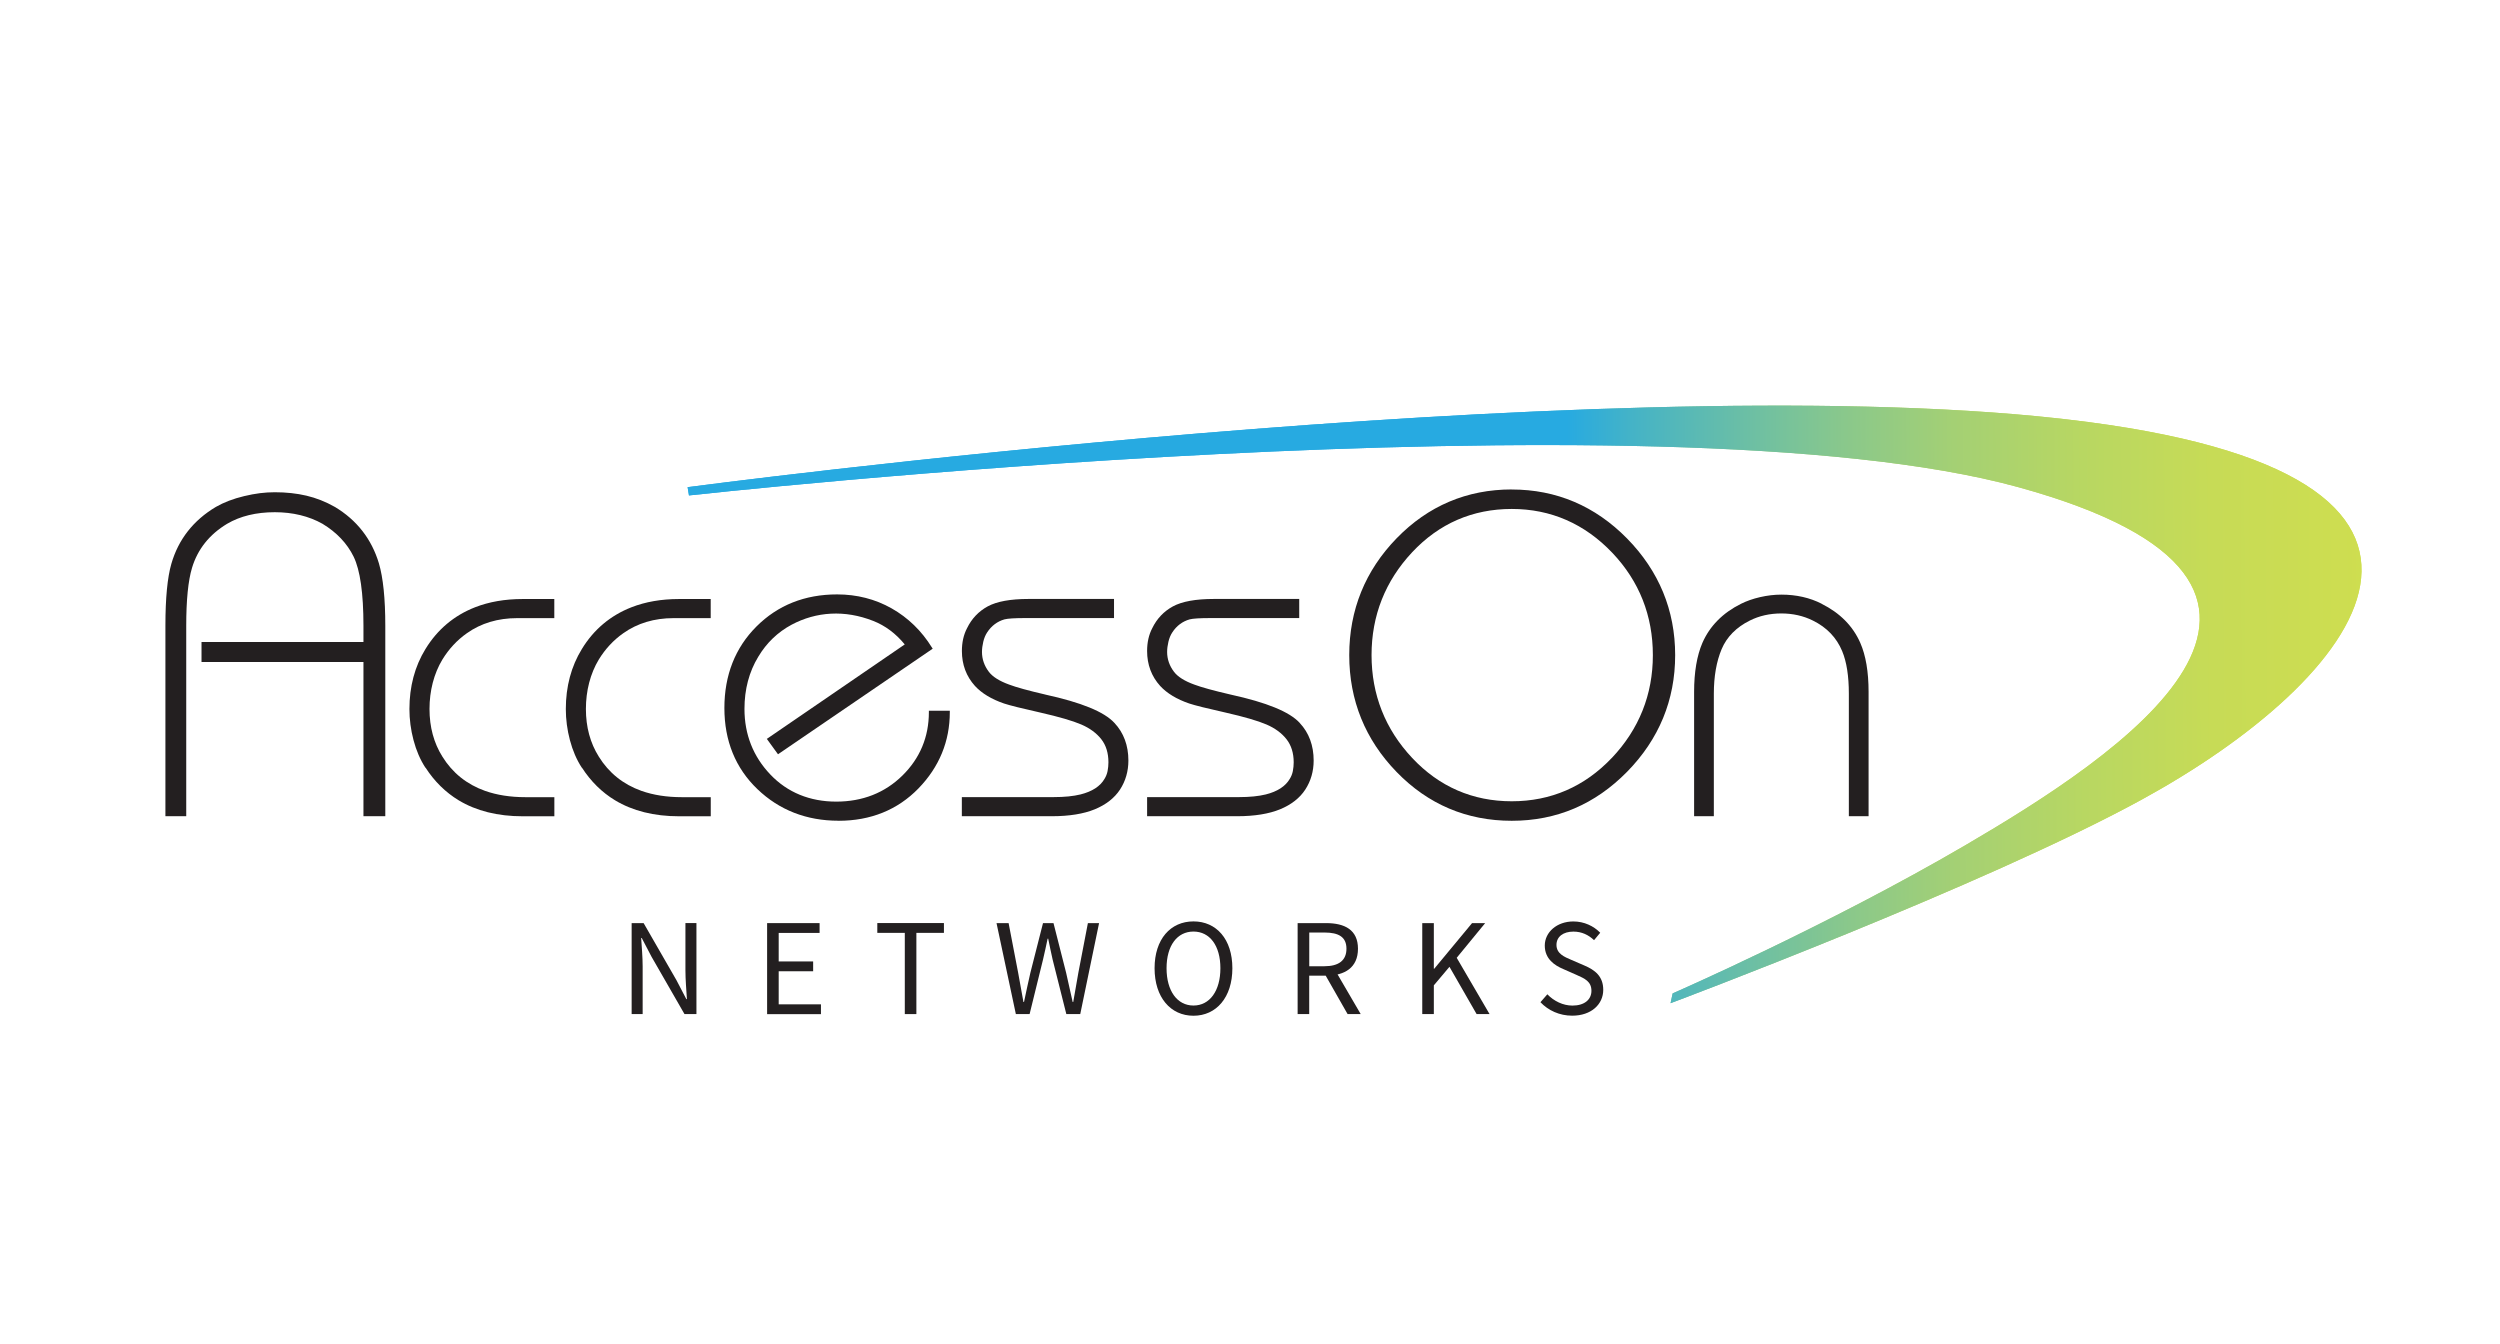
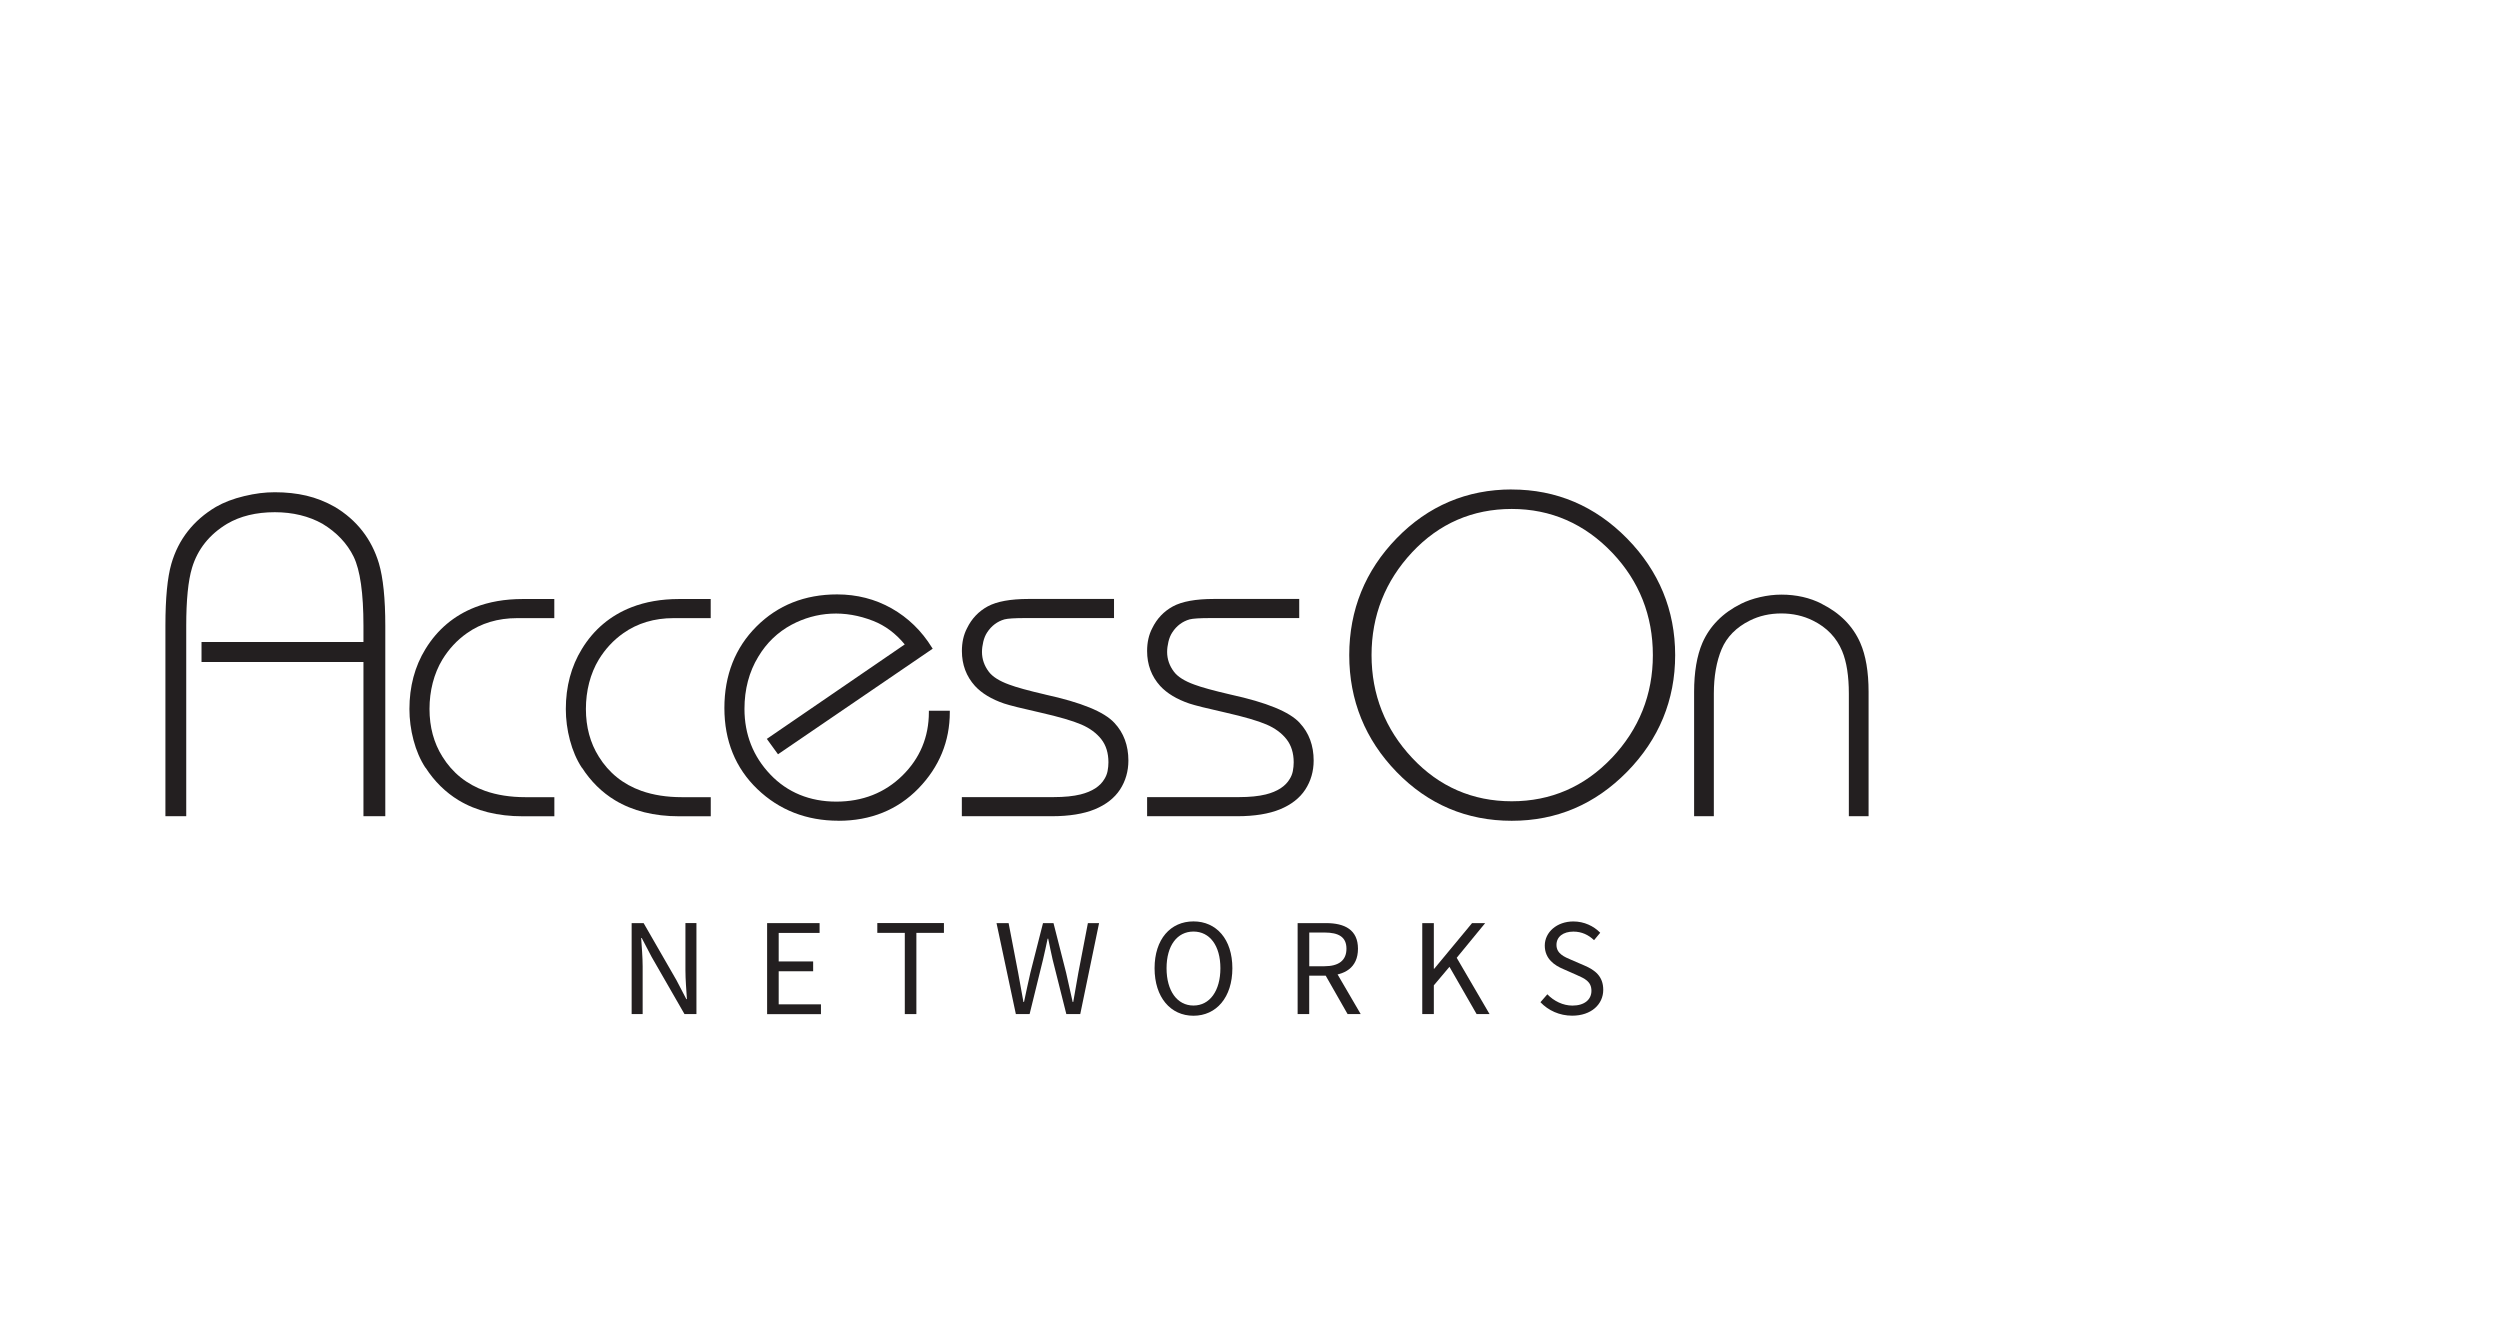
<svg xmlns="http://www.w3.org/2000/svg" xmlns:xlink="http://www.w3.org/1999/xlink" viewBox="0 0 438.3 235.63">
  <linearGradient id="a" gradientTransform="matrix(1 .006 .006 .94 -1.58 14.2)" gradientUnits="userSpaceOnUse" x1="121.75" x2="415.35" y1="113.82" y2="113.82">
    <stop offset="0" stop-color="#27aae1" />
    <stop offset=".49" stop-color="#27aae1" />
    <stop offset=".52" stop-color="#44b3c7" />
    <stop offset=".57" stop-color="#69bea7" />
    <stop offset=".62" stop-color="#8ac88b" />
    <stop offset=".67" stop-color="#a4d074" />
    <stop offset=".73" stop-color="#b8d762" />
    <stop offset=".79" stop-color="#c7db56" />
    <stop offset=".87" stop-color="#cfde4f" />
    <stop offset="1" stop-color="#d2df4d" />
  </linearGradient>
  <clipPath id="b">
    <path d="m120.55 85.41.24 1.45s169.73-18.85 232.99-1.47c63.25 17.38 17.29 47.29-9.15 62.76-24.21 14.16-51.38 26.01-51.38 26.01l-.37 1.72s55-20.59 82.6-35.69c38.08-20.83 68.46-57.22-13.09-66.66-.37-.04-.74-.08-1.11-.13-81.88-9.13-240.73 12.01-240.73 12.01" />
  </clipPath>
  <linearGradient id="c" x1="91.1" x2="468.1" xlink:href="#a" y1="107.97" y2="107.97" />
-   <path d="m120.55 85.41.24 1.45s169.73-18.85 232.99-1.47c63.25 17.38 17.29 47.29-9.15 62.76-24.21 14.16-51.38 26.01-51.38 26.01l-.37 1.72s55-20.59 82.6-35.69c38.08-20.83 68.46-57.22-13.09-66.66-.37-.04-.74-.08-1.11-.13-81.88-9.13-240.73 12.01-240.73 12.01" fill="url(#a)" />
  <g clip-path="url(#b)">
-     <path d="m89.71 52.55 335.1-52.55 42.49 183.08-335.11 52.55z" fill="url(#c)" />
-   </g>
+     </g>
  <g fill="#231f20">
    <path d="m74.61 134.59c1.55 2.4 3.5 4.32 5.79 5.71 3.09 1.87 6.87 2.81 11.23 2.81h5.56v-3.35h-5.09c-2.61 0-4.98-.37-7.05-1.1-3.21-1.14-5.73-3.16-7.49-6.01-1.5-2.38-2.26-5.19-2.26-8.35s.76-6.19 2.26-8.67c1.14-1.86 2.58-3.41 4.29-4.61 2.48-1.76 5.45-2.65 8.82-2.65h6.51v-3.35h-5.56c-3.08 0-5.89.49-8.34 1.45-3.68 1.44-6.6 3.9-8.69 7.32-1.87 3.04-2.81 6.58-2.81 10.52 0 1.81.24 3.65.72 5.46.48 1.82 1.18 3.44 2.09 4.83" />
    <path d="m102.03 134.59c1.55 2.4 3.49 4.32 5.79 5.71 3.09 1.87 6.87 2.81 11.23 2.81h5.56v-3.35h-5.09c-2.61 0-4.98-.37-7.05-1.1-3.21-1.14-5.73-3.16-7.49-6.01-1.5-2.38-2.26-5.19-2.26-8.35s.76-6.19 2.26-8.67c1.14-1.86 2.58-3.41 4.29-4.61 2.48-1.76 5.45-2.65 8.82-2.65h6.51v-3.35h-5.56c-3.08 0-5.89.49-8.34 1.45-3.68 1.44-6.61 3.9-8.69 7.32-1.87 3.04-2.81 6.58-2.81 10.52 0 1.81.24 3.65.72 5.46.48 1.82 1.18 3.44 2.09 4.83" />
    <path d="m147 143.9c5.65 0 10.36-1.91 14.02-5.67 3.65-3.76 5.5-8.26 5.5-13.38v-.25h-3.67v.25c0 4.35-1.56 8.09-4.64 11.12s-6.99 4.57-11.6 4.57-8.56-1.6-11.56-4.76c-3.01-3.16-4.53-7.03-4.53-11.49 0-3.43.81-6.51 2.42-9.15 1.45-2.43 3.42-4.32 5.85-5.62 4.33-2.3 9.31-2.63 14.31-.66 2.09.82 3.95 2.21 5.52 4.12l-23.97 16.42-.21.14 1.96 2.7 27.12-18.51-.13-.2c-1.81-2.93-4.19-5.24-7.07-6.87s-6.1-2.45-9.56-2.45c-5.65 0-10.4 1.89-14.14 5.63-3.73 3.73-5.62 8.54-5.62 14.29s1.95 10.54 5.79 14.22 8.62 5.54 14.21 5.54" />
    <path d="m183.23 121.76c-2.93-.68-5.05-1.26-6.31-1.74-1.69-.61-2.88-1.36-3.54-2.22-.81-1.06-1.22-2.24-1.22-3.5 0-.56.08-1.17.23-1.8s.38-1.18.68-1.63c.76-1.16 1.78-1.92 3.03-2.28.56-.15 1.79-.23 3.66-.23h15.55v-3.35h-15c-3.15 0-5.55.44-7.14 1.3-1.6.87-2.82 2.16-3.63 3.83-.6 1.14-.9 2.48-.9 4 0 2.38.77 4.44 2.29 6.12 1.19 1.29 2.9 2.33 5.1 3.08.96.32 3.1.86 6.37 1.59 3.25.74 5.66 1.44 7.17 2.09 1.49.64 2.67 1.51 3.51 2.58.83 1.06 1.25 2.42 1.25 4.05 0 .51-.05 1.03-.15 1.54-.1.5-.28.95-.53 1.35-.75 1.31-2.17 2.23-4.21 2.74-1.25.31-2.83.47-4.7.47h-16.11v3.35h15.79c3.03 0 5.56-.41 7.51-1.21 1.97-.81 3.46-1.98 4.43-3.46.97-1.49 1.47-3.2 1.47-5.09 0-2.64-.82-4.86-2.44-6.59-1.8-1.96-5.78-3.59-12.18-4.99" />
    <path d="m227.88 126.75c-1.8-1.96-5.78-3.59-12.18-4.99-2.93-.68-5.05-1.26-6.32-1.74-1.69-.61-2.88-1.36-3.54-2.22-.81-1.06-1.22-2.24-1.22-3.5 0-.56.08-1.17.23-1.8s.38-1.18.68-1.63c.75-1.16 1.78-1.92 3.03-2.28.56-.15 1.79-.23 3.66-.23h15.56v-3.35h-15c-3.15 0-5.55.44-7.14 1.3-1.6.87-2.82 2.16-3.63 3.83-.6 1.14-.9 2.48-.9 4 0 2.38.77 4.44 2.29 6.12 1.19 1.29 2.9 2.33 5.1 3.08.96.32 3.1.86 6.37 1.59 3.25.74 5.66 1.44 7.17 2.09 1.49.64 2.67 1.51 3.51 2.58.83 1.06 1.26 2.42 1.26 4.05 0 .51-.05 1.03-.15 1.54-.1.5-.28.95-.53 1.35-.76 1.31-2.17 2.23-4.21 2.74-1.25.31-2.83.47-4.7.47h-16.11v3.35h15.79c3.03 0 5.56-.41 7.51-1.21 1.97-.81 3.46-1.97 4.43-3.46s1.47-3.2 1.47-5.09c0-2.64-.82-4.86-2.44-6.59" />
    <path d="m67.55 143.11v-33.4c0-4.76-.38-8.44-1.12-10.94-1.28-4.27-3.88-7.6-7.73-9.9-1.6-.91-3.28-1.57-4.98-1.97s-3.56-.6-5.53-.6c-1.76 0-3.43.21-5.39.68-1.89.45-3.56 1.09-4.95 1.89-3.95 2.35-6.58 5.71-7.81 9.98-.69 2.39-1.04 6.04-1.04 10.85v33.4h3.65v-33.4c0-4.5.34-7.92 1.02-10.16.98-3.25 3.05-5.85 6.15-7.71 2.28-1.34 5.09-2.03 8.36-2.03 1.56 0 3.06.17 4.46.51s2.71.85 3.9 1.52c2.48 1.5 4.32 3.44 5.46 5.77 1.14 2.34 1.72 6.41 1.72 12.1v2.85h-28.39v3.51h28.39v27.04h3.83z" />
    <path d="m265.04 85.81c-7.87 0-14.66 2.88-20.18 8.56-5.51 5.67-8.31 12.57-8.31 20.49s2.8 14.82 8.31 20.49c5.51 5.68 12.3 8.55 20.18 8.55s14.62-2.89 20.22-8.59c5.59-5.7 8.43-12.58 8.43-20.45s-2.84-14.75-8.43-20.45c-5.6-5.7-12.4-8.59-20.22-8.59m17.54 47.06c-4.78 5.04-10.68 7.6-17.54 7.6s-12.74-2.56-17.46-7.6c-4.73-5.04-7.12-11.11-7.12-18.03s2.4-12.98 7.12-18.03c4.72-5.04 10.6-7.59 17.46-7.59s12.8 2.6 17.66 7.72c4.7 4.96 7.08 10.99 7.08 17.91s-2.42 12.98-7.2 18.03" />
    <path d="m319.4 105.86c-2.09-1.07-4.47-1.61-7.09-1.61-1.22 0-2.48.15-3.74.44s-2.38.69-3.34 1.17c-3.21 1.6-5.48 3.91-6.77 6.86-.96 2.24-1.45 5.13-1.45 8.58v21.8h3.46v-21.49c0-3.02.46-5.65 1.37-7.81.9-2.13 2.56-3.82 4.93-5 1.65-.83 3.52-1.25 5.53-1.25s3.88.42 5.54 1.25c2.42 1.19 4.15 2.99 5.13 5.36.78 1.87 1.17 4.37 1.17 7.45v21.49h3.46v-21.8c0-3.51-.49-6.39-1.45-8.58-1.29-2.95-3.56-5.25-6.77-6.85" />
    <path d="m110.74 161.84h2.1l5.77 10.03 1.72 3.3h.1c-.1-1.61-.26-3.41-.26-5.08v-8.26h1.93v15.95h-2.1l-5.77-10.04-1.72-3.29h-.1c.1 1.61.26 3.32.26 4.98v8.35h-1.93v-15.95z" />
    <path d="m134.49 161.84h9.2v1.72h-7.17v5h6.04v1.72h-6.04v5.8h7.41v1.72h-9.44v-15.95z" />
    <path d="m158.64 163.55h-4.83v-1.72h11.68v1.72h-4.83v14.24h-2.03v-14.24z" />
    <path d="m174.73 161.84h2.1l1.67 8.69c.31 1.71.63 3.43.93 5.14h.1c.35-1.71.74-3.44 1.12-5.14l2.21-8.69h1.84l2.21 8.69c.38 1.69.77 3.42 1.15 5.14h.1c.31-1.72.59-3.45.9-5.14l1.67-8.69h1.96l-3.3 15.95h-2.44l-2.41-9.59c-.27-1.25-.53-2.4-.77-3.63h-.1c-.25 1.23-.52 2.39-.8 3.63l-2.36 9.59h-2.41l-3.39-15.95z" />
    <path d="m202.42 169.75c0-5.11 2.81-8.21 6.82-8.21s6.82 3.11 6.82 8.21-2.81 8.33-6.82 8.33-6.82-3.22-6.82-8.33zm11.54 0c0-3.97-1.87-6.43-4.72-6.43s-4.72 2.45-4.72 6.43 1.87 6.54 4.72 6.54 4.72-2.57 4.72-6.54z" />
    <path d="m227.5 161.84h5c3.25 0 5.58 1.17 5.58 4.49s-2.33 4.72-5.58 4.72h-2.97v6.74h-2.03zm4.71 7.56c2.48 0 3.85-1.01 3.85-3.07s-1.37-2.84-3.85-2.84h-2.67v5.92h2.67zm-.11 1.09 1.59-1.05 4.87 8.35h-2.3z" />
    <path d="m249.35 161.84h2.03v8h.07l6.63-8h2.3l-4.99 6.08 5.76 9.87h-2.27l-4.76-8.29-2.74 3.25v5.04h-2.03z" />
    <path d="m270.07 175.71 1.21-1.39c1.15 1.19 2.74 1.98 4.4 1.98 2.09 0 3.33-1.04 3.33-2.59 0-1.63-1.16-2.15-2.66-2.81l-2.29-1.01c-1.49-.63-3.23-1.76-3.23-4.11s2.12-4.23 5.02-4.23c1.89 0 3.58.82 4.7 1.98l-1.08 1.3c-.98-.92-2.15-1.5-3.62-1.5-1.79 0-2.97.9-2.97 2.33 0 1.54 1.39 2.11 2.64 2.64l2.27.98c1.85.79 3.29 1.89 3.29 4.26 0 2.52-2.08 4.53-5.44 4.53-2.24 0-4.19-.91-5.58-2.37z" />
  </g>
</svg>